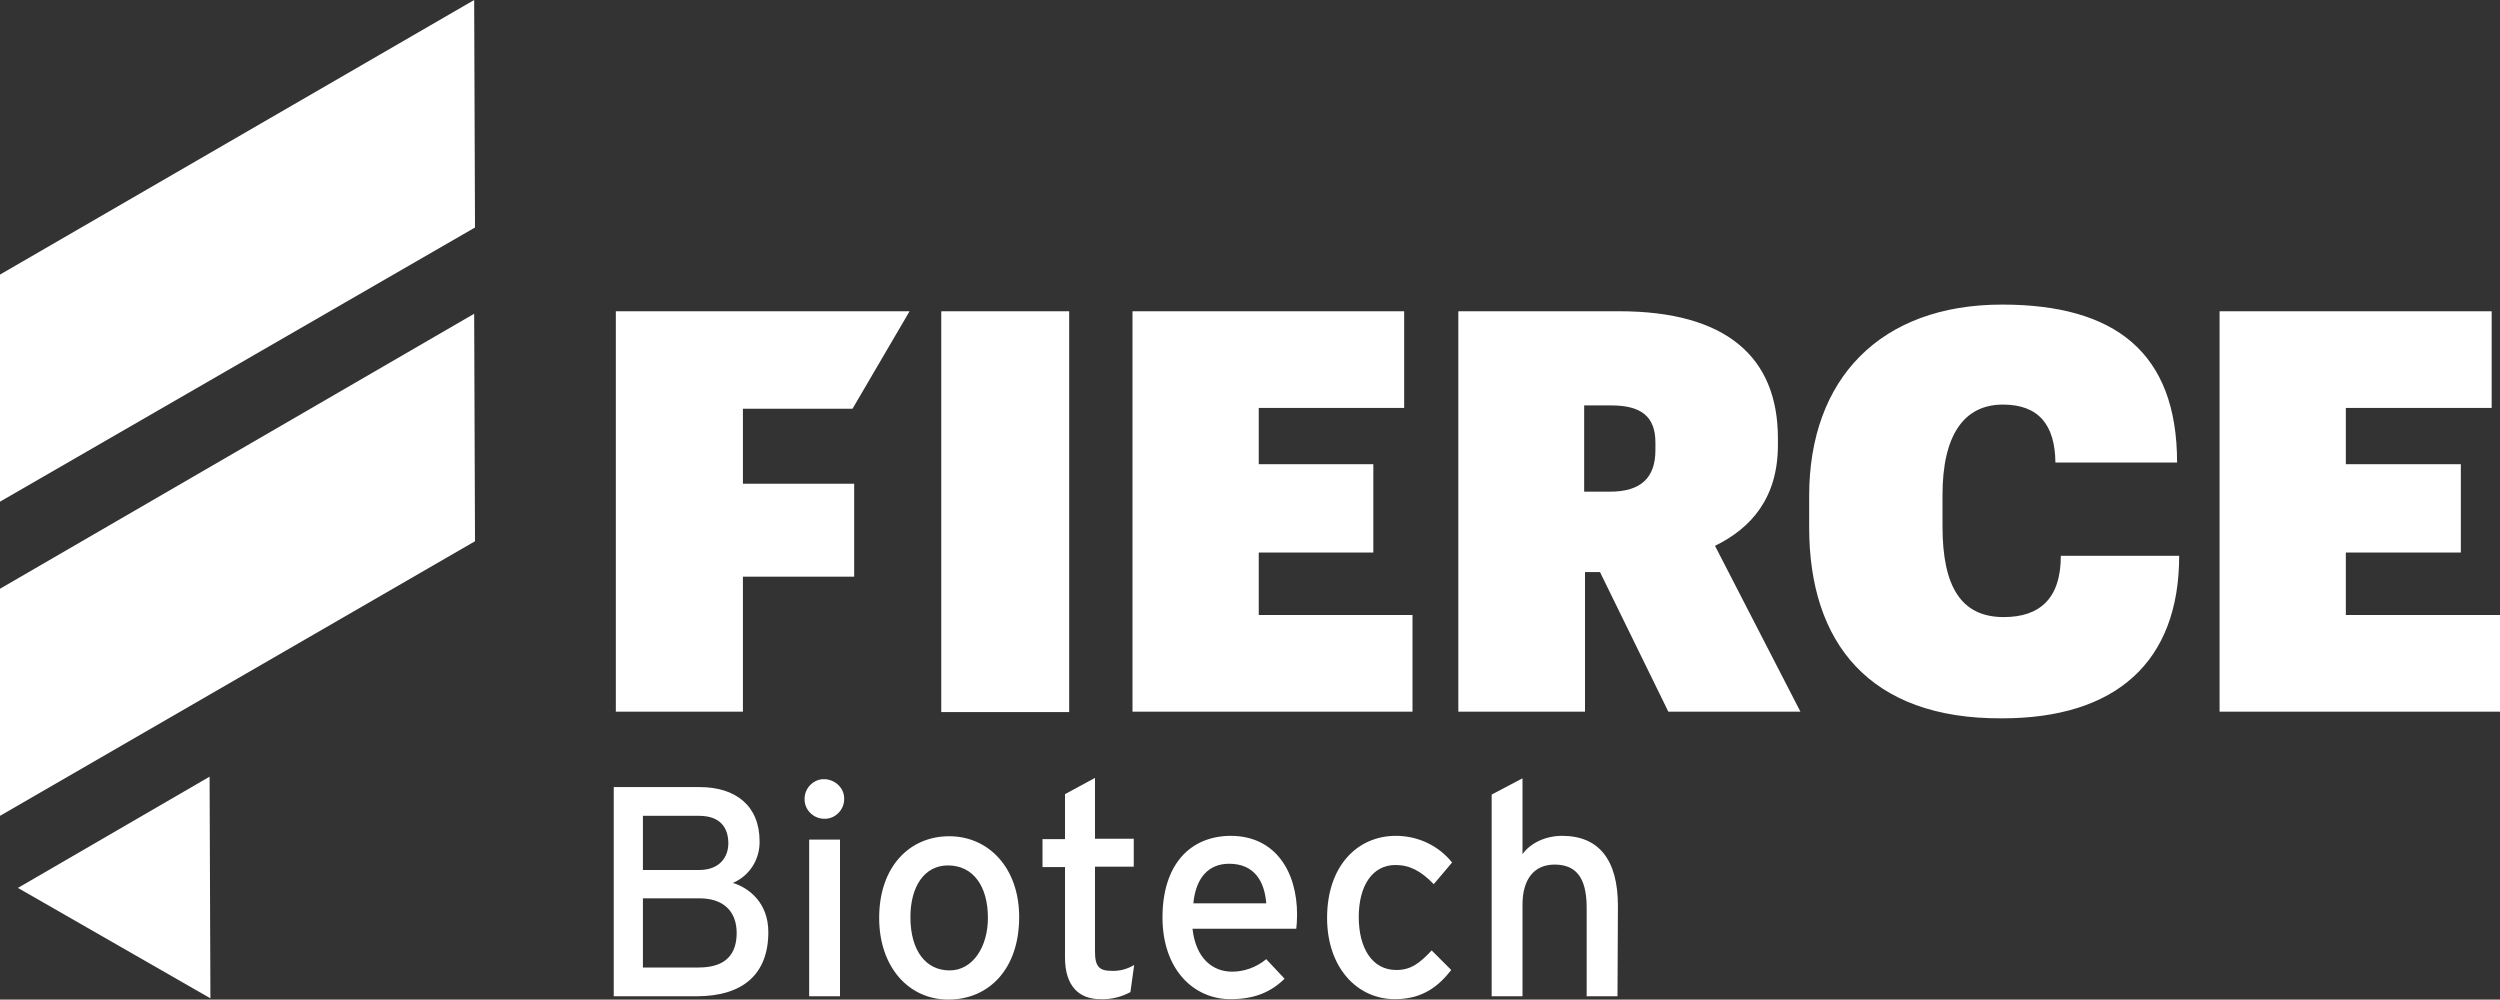
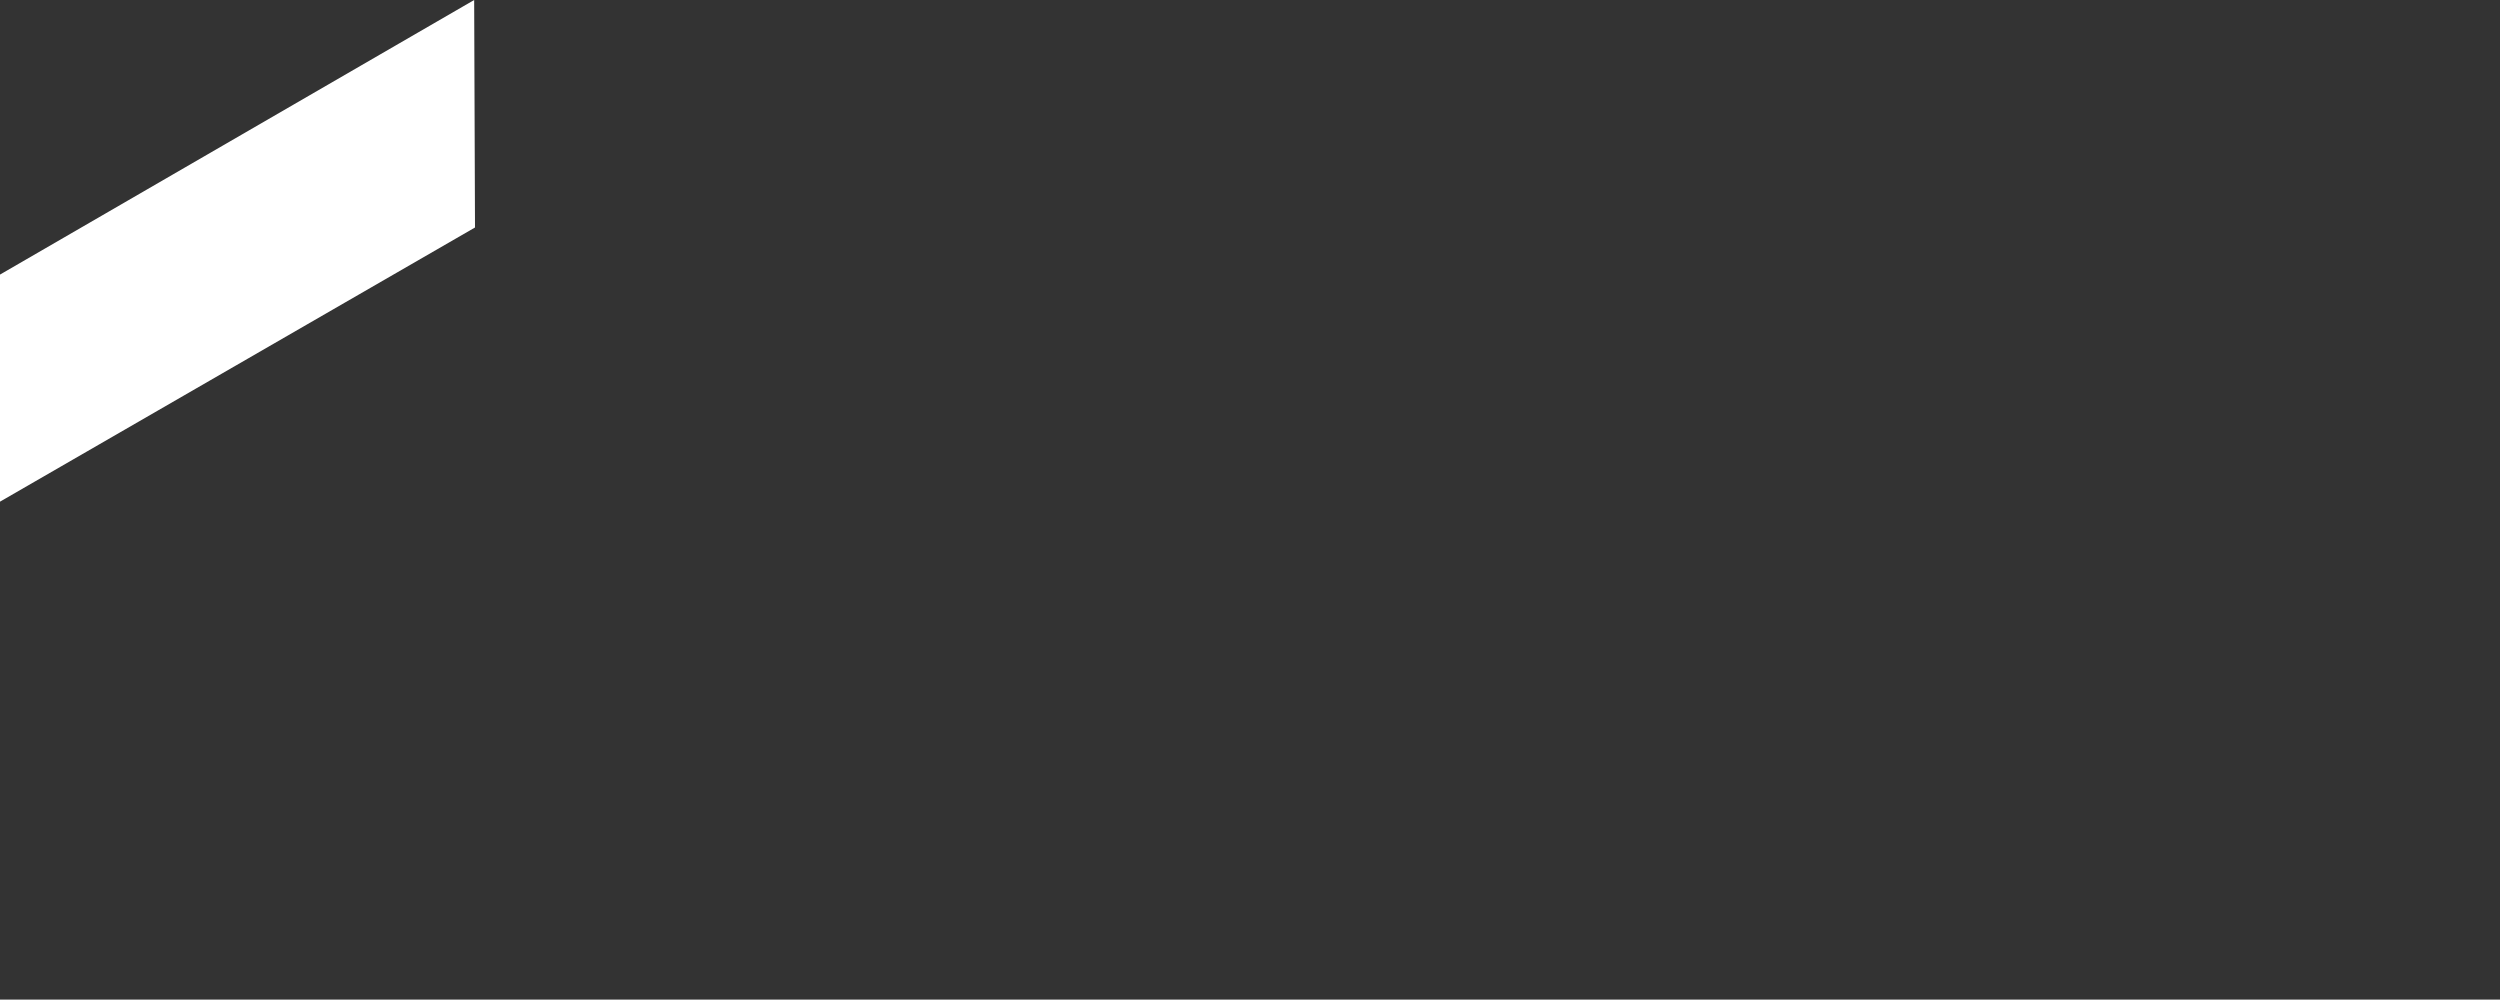
<svg xmlns="http://www.w3.org/2000/svg" viewBox="0 0 600 239.9" style="enable-background:new 0 0 600 239.9" xml:space="preserve">
  <rect x="0" y="0" width="600" height="239.9" fill="#333333" stroke="none" />
-   <path d="m50.5 239.6-.2-53.2-46 26.7z" fill="white" />
-   <path d="m114 129.9-.2-54.6L0 141.3v54.5l114-65.9z" fill="white" />
  <path d="M114 54.6 113.8 0 0 65.9v54.5l114-65.8z" fill="white" />
-   <path d="M184.4 223.7c0 10.2-6.2 15.4-17.2 15.4h-19.9v-50.2h20.6c8.8 0 14.4 4.6 14.4 13 .1 4.3-2.4 8.3-6.4 10 3.9 1.2 8.5 4.8 8.5 11.8zm-9.6-21.3c0-3.7-1.9-6.6-7-6.6h-13.5v13h13.5c4.9 0 7-3.1 7-6.4zm2 21.5c0-5.2-3.2-8.3-8.9-8.3h-13.6v16.6h13.4c6.7 0 9.1-3.4 9.1-8.3zM202.6 191.8c0 2.6-2.2 4.8-4.8 4.7-2.6 0-4.8-2.2-4.7-4.8 0-2.6 2.2-4.8 4.8-4.7 2.6.1 4.8 2.2 4.7 4.8zm-1 47.3h-7.4v-37.6h7.4v37.6zM244.6 220.1c0 12.5-7.3 19.8-17 19.8-9.5 0-16.6-7.8-16.6-19.6 0-12.3 7.3-19.6 16.8-19.6s16.8 7.6 16.8 19.4zm-7.5.2c0-7.7-3.6-12.6-9.6-12.6-5.6 0-9 5-9 12.4 0 8.2 3.8 12.8 9.4 12.8 5.6 0 9.2-5.7 9.2-12.6zM272.2 231.6l-.9 6.5c-2.2 1.2-4.7 1.8-7.2 1.7-5.2 0-8.5-3.2-8.5-10v-21.7h-5.4v-6.7h5.4v-10.8l7.2-3.9v14.6h9.3v6.7h-9.3v20.5c0 3.5 1.1 4.5 3.9 4.5 2 .1 3.8-.4 5.5-1.4zM311.3 219.5c0 1.4-.1 2.6-.2 3.4h-24.9c.8 7.2 4.9 10.3 9.5 10.3 3 0 5.9-1.1 8.2-3l4.4 4.7c-3.3 3.2-7.2 4.9-13 4.9-8.8 0-16.3-7.1-16.3-19.6 0-12.8 6.7-19.6 16.5-19.6 10.7.1 15.8 8.7 15.8 18.9zm-7.4-2.7c-.4-5.2-2.8-9.5-8.9-9.5-5 0-8 3.4-8.6 9.5h17.5zM348.5 207l-4.4 5.2c-3.1-3.2-5.8-4.6-9.2-4.6-5.4 0-8.8 4.8-8.8 12.5 0 7.4 3.2 12.7 9 12.7 3.5 0 5.6-1.6 8.5-4.7l4.7 4.7c-2.9 3.7-6.7 7-13.5 7-9.2 0-16.3-7.7-16.3-19.5 0-12.5 7.3-19.7 16.5-19.7 5.4 0 10.3 2.4 13.5 6.4zM388.2 239.1h-7.4v-21.3c0-7.6-2.9-10.3-7.7-10.3-4.9 0-7.7 3.5-7.7 9.6v22H358v-48.4l7.4-3.9V205c1.9-2.7 5.6-4.4 9.5-4.4 8.8 0 13.4 5.7 13.4 16.8l-.1 21.7zM147.8 74.7h70.5l-13.7 23.4h-26.3v18H205v22.3h-26.7v32.4h-30.5zM225.9 74.7h30.7v96.2h-30.7zM271.8 74.7H337v23.2h-34.9v13.5h27.5v21.2h-27.5v15H339v23.2h-67.2zM350 74.7h38.6c25.6 0 38.1 10.9 38.1 30.5v1.6c0 12.6-6.3 19.9-15.1 24.2l20.5 39.8h-31.7L384 137.3h-3.6v33.5H350V74.7zm36.4 43.3c7.5 0 10.9-3.4 10.9-10v-1.8c0-6.3-3.5-8.9-10.6-8.9h-6.5V118h6.2zM434.2 126.6V119c0-28.1 17.1-45.9 46.3-45.9 27 0 42 11.4 42 37.9h-29.2c-.1-8.9-3.9-13.9-12.6-13.9-9.4 0-14.5 7.4-14.5 21.7v7.5c0 14.4 4.4 21.8 14.7 21.8 8.5 0 13.7-4.3 13.7-14.7H523c0 25.6-15.3 39-42.5 39-31.9.2-46.3-18.2-46.3-45.8zM532.7 74.7H598v23.2h-35v13.5h27.6v21.2H563v15h37v23.2h-67.3z" fill="white" />
</svg>